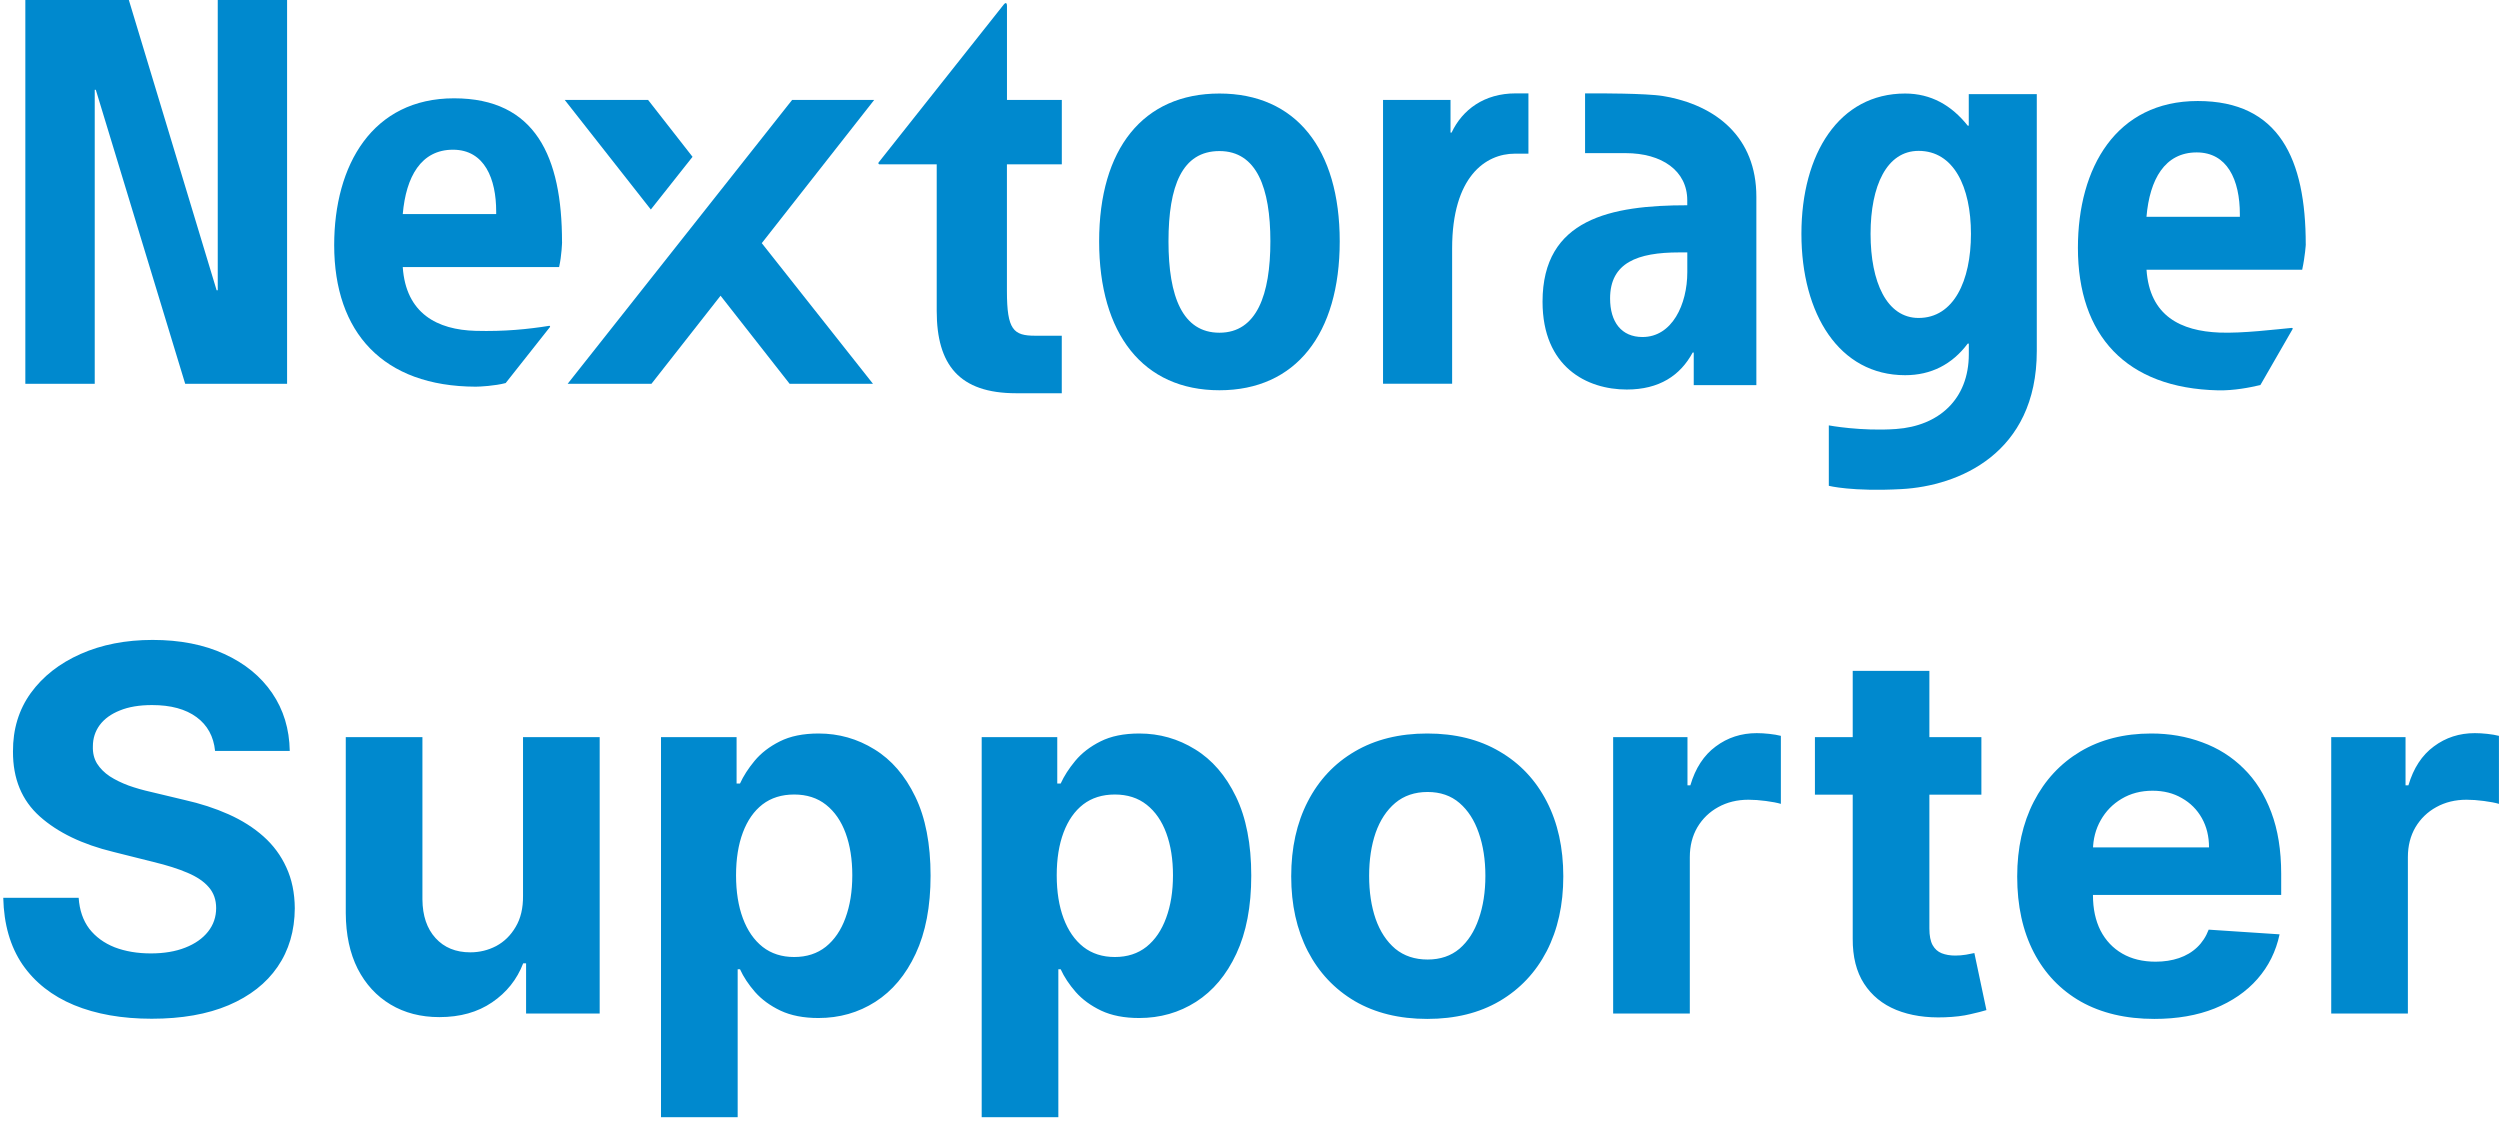
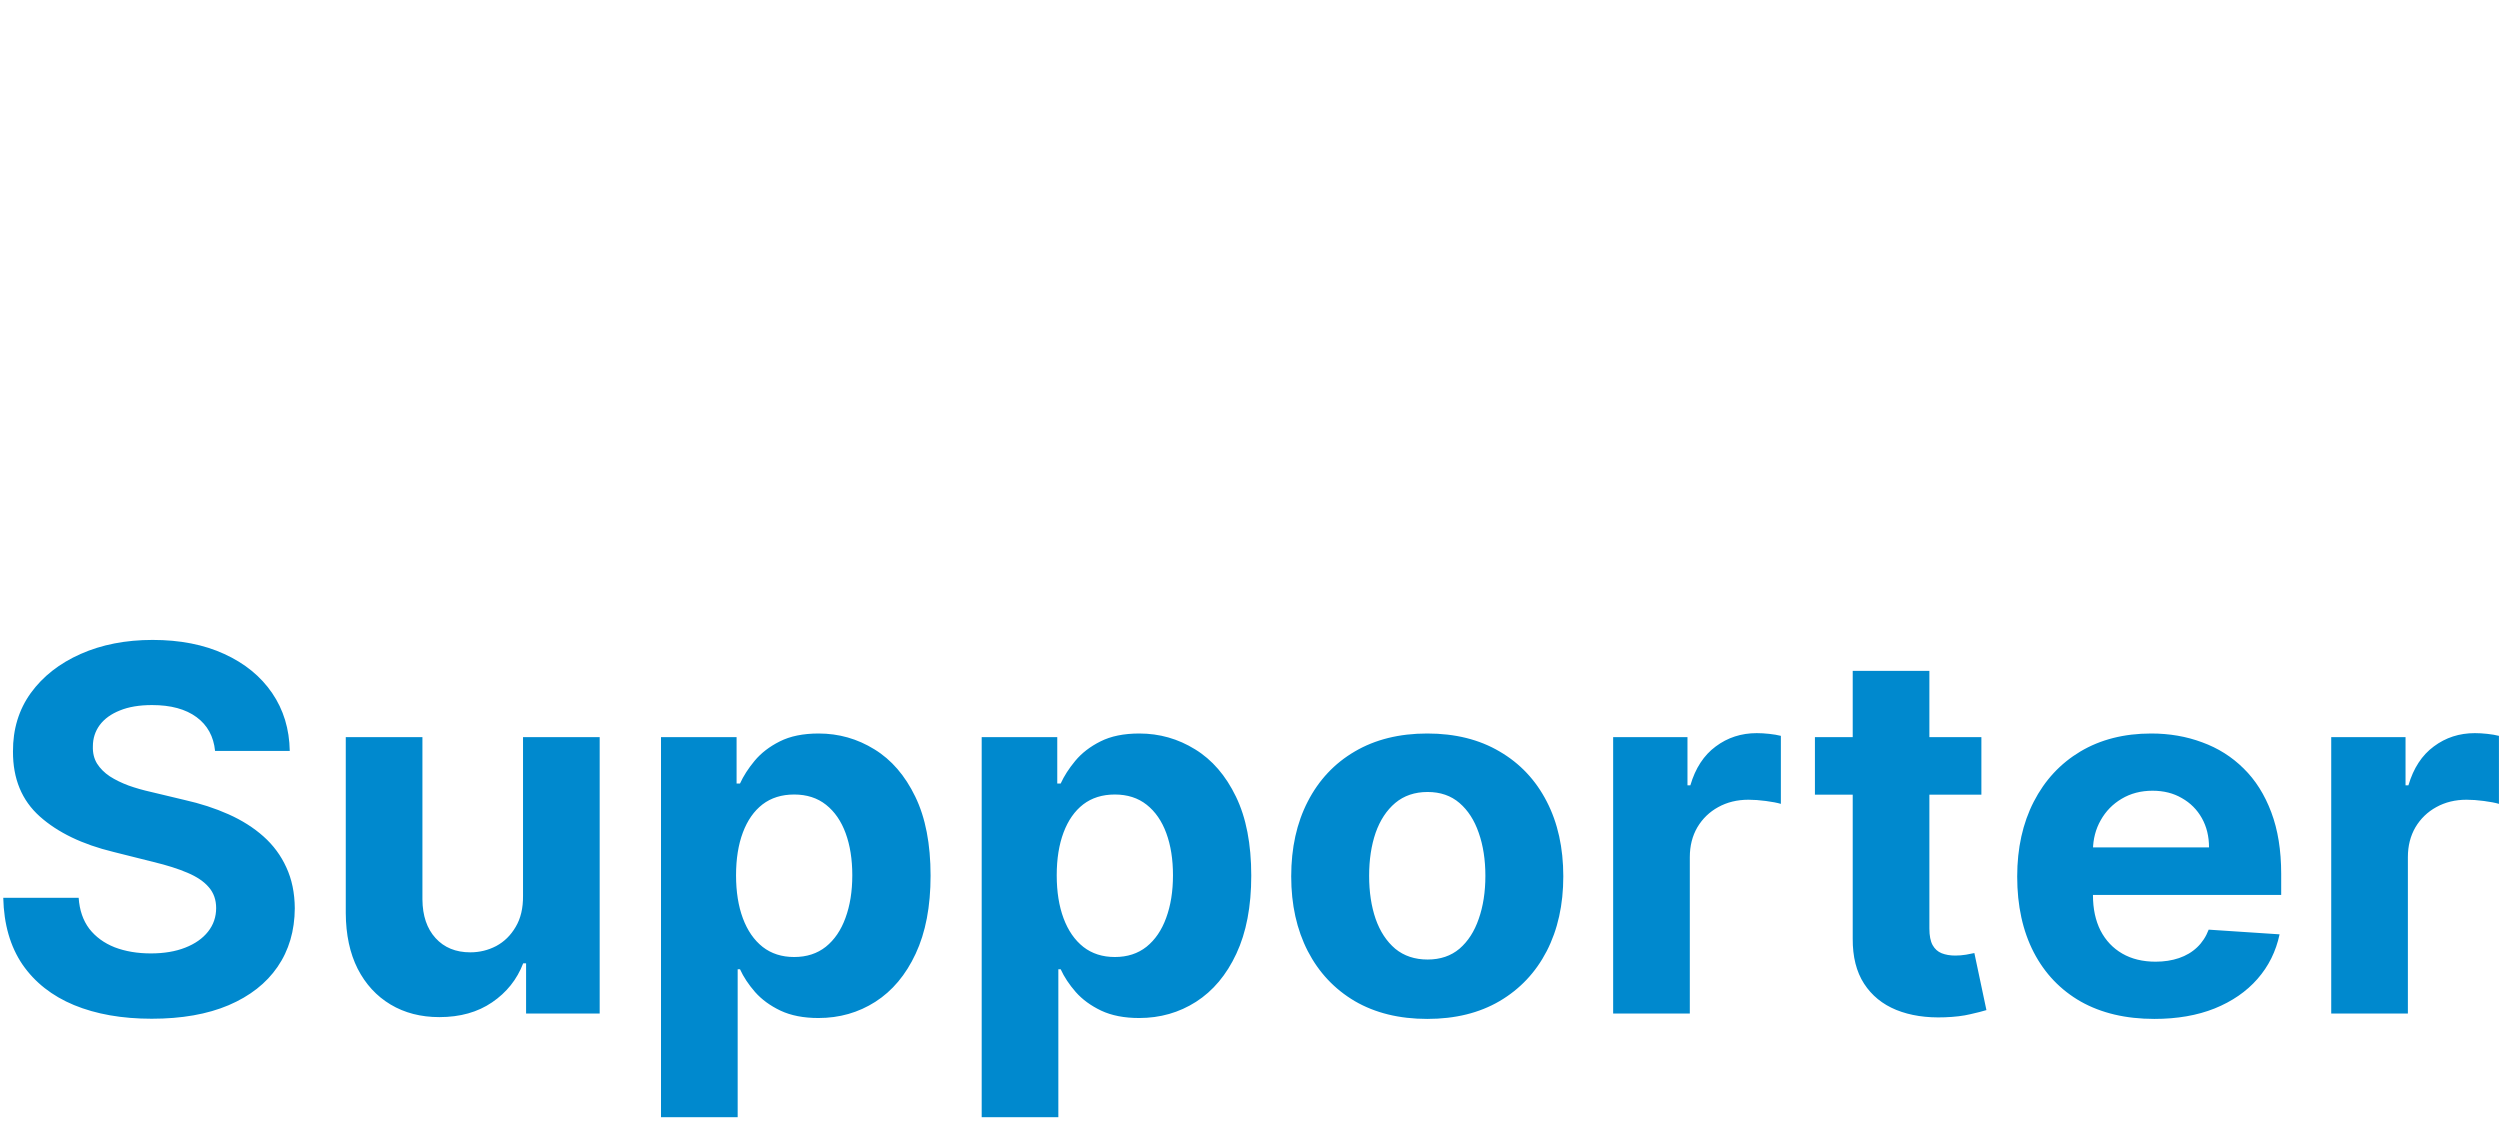
<svg xmlns="http://www.w3.org/2000/svg" width="296" height="133" viewBox="0 0 296 133" fill="none">
  <g clip-path="url(#clip0_207_2)">
-     <path d="M25.781 34.366H25.648L15.255 0H3V45.44H11.216V10.629H11.343L21.926 45.44H33.991V0H25.781V34.366Z" fill="#0089CE" />
    <path d="M144.381 11.074C135.335 11.074 130.138 17.628 130.138 28.577C130.138 39.526 135.335 46.206 144.381 46.206C153.426 46.206 158.623 39.526 158.623 28.577C158.623 17.628 153.426 11.074 144.381 11.074ZM144.381 39.394C140.019 39.394 138.349 35.131 138.349 28.577C138.349 22.023 139.956 17.886 144.381 17.886C148.806 17.886 150.413 22.274 150.413 28.577C150.413 34.88 148.811 39.394 144.381 39.394Z" fill="#0089CE" />
    <path d="M171.869 15.697H171.742V11.834H163.751V45.434H171.932V29.417C171.932 20.92 175.885 18.194 179.365 18.194H180.966V11.057H179.439C175.746 11.057 173.148 12.977 171.869 15.697Z" fill="#0089CE" />
-     <path d="M196.908 11.371C194.874 11.034 188.975 11.057 188.975 11.057H187.672V18.131H192.466C196.776 18.131 199.772 20.223 199.772 23.714V24.303C190.755 24.303 182.637 25.891 182.637 35.72C182.637 43.451 187.88 46.12 192.61 46.12C196.447 46.12 198.942 44.468 200.411 41.743H200.538V45.6H207.953V23.291C207.953 16.285 203.24 12.434 196.902 11.371H196.908ZM199.777 32.228C199.777 36.034 197.986 39.903 194.471 39.903C191.976 39.903 190.634 38.126 190.634 35.337C190.634 31.091 193.895 29.886 198.815 29.886H199.777V32.234V32.228Z" fill="#0089CE" />
    <path d="M233.108 14.88H232.981C231.062 12.469 228.631 11.074 225.566 11.074C217.765 11.074 213.288 18.177 213.288 27.686C213.288 37.194 217.765 44.423 225.566 44.423C228.631 44.423 231.126 43.154 232.981 40.68H233.108V41.937C233.108 47.297 229.524 50.44 224.494 50.794C220.369 51.086 216.532 50.366 216.532 50.366V57.52C216.532 57.52 219.274 58.228 225.151 57.908C231.834 57.548 241.156 53.754 241.156 41.554V11.143H233.102V14.88H233.108ZM227.162 37.646C223.388 37.646 221.475 33.394 221.475 27.691C221.475 21.988 223.394 17.863 227.162 17.863C231.316 17.863 233.361 22.114 233.361 27.691C233.361 33.269 231.316 37.646 227.162 37.646Z" fill="#0089CE" />
-     <path d="M103.503 11.835H93.784L67.212 45.44H77.133L85.314 35.012L93.49 45.44H103.359L90.194 28.789L103.503 11.835Z" fill="#0089CE" />
+     <path d="M103.503 11.835H93.784L67.212 45.44H77.133L85.314 35.012L93.49 45.44H103.359L90.194 28.789Z" fill="#0089CE" />
    <path d="M76.735 11.835H66.866L77.058 24.806L81.996 18.566L76.735 11.835Z" fill="#0089CE" />
    <path d="M125.719 19.457V11.834H119.226V0.72C119.226 0.217 118.996 0.349 118.863 0.514L104.045 19.212C104.045 19.212 103.999 19.263 103.999 19.314C103.999 19.394 104.062 19.457 104.143 19.457H110.907V36.823C110.907 43.189 113.574 46.56 120.309 46.56H125.714V39.749H122.556C119.993 39.749 119.22 39.051 119.22 34.469V19.457H125.714H125.719Z" fill="#0089CE" />
-     <path d="M273 28.931C273 18.851 269.866 11.96 260.215 11.96C250.565 11.96 246.025 19.834 246.025 29.343C246.025 39.68 251.694 45.971 262.623 46.217C264.467 46.257 266.357 45.891 267.63 45.589L271.439 38.971C271.439 38.971 271.473 38.914 271.45 38.874C271.439 38.846 271.392 38.817 271.346 38.823C269.462 38.994 265.516 39.486 262.779 39.377C258.233 39.194 254.517 37.434 254.148 31.937H272.579C272.931 30.291 273.006 28.926 273.006 28.926L273 28.931ZM265.199 25.669H254.143C254.523 21.229 256.315 18.046 260.088 18.046C261.909 18.046 263.165 18.863 263.972 20.131C264.842 21.491 265.199 23.377 265.199 25.349V25.669Z" fill="#0089CE" />
    <path d="M66.543 28.646C66.543 18.566 63.409 11.64 53.759 11.64C44.108 11.64 39.568 19.514 39.568 29.023C39.568 39.36 45.341 45.749 56.317 45.783C56.795 45.783 58.587 45.692 59.872 45.354L65.115 38.72C65.115 38.72 65.149 38.674 65.126 38.629C65.109 38.6 65.08 38.572 65.028 38.577C62.522 38.977 59.739 39.263 56.317 39.172C51.777 39.052 48.055 37.12 47.686 31.623H66.198C66.514 30.217 66.549 28.646 66.549 28.646H66.543ZM58.742 25.349H47.686C48.072 20.909 49.858 17.726 53.632 17.726C57.406 17.726 58.748 21.223 58.748 25.029V25.349H58.742Z" fill="#0089CE" />
  </g>
  <path d="M25.465 88.913C25.294 87.195 24.562 85.859 23.27 84.908C21.977 83.956 20.223 83.48 18.007 83.48C16.501 83.48 15.23 83.693 14.193 84.119C13.156 84.531 12.361 85.106 11.807 85.845C11.267 86.584 10.997 87.422 10.997 88.359C10.969 89.141 11.132 89.822 11.487 90.405C11.857 90.987 12.361 91.492 13 91.918C13.639 92.329 14.378 92.692 15.216 93.004C16.054 93.303 16.949 93.558 17.901 93.771L21.821 94.709C23.724 95.135 25.472 95.703 27.062 96.413C28.653 97.124 30.031 97.997 31.196 99.034C32.361 100.071 33.263 101.293 33.902 102.699C34.555 104.105 34.889 105.717 34.903 107.536C34.889 110.206 34.207 112.521 32.858 114.482C31.523 116.428 29.591 117.94 27.062 119.02C24.548 120.085 21.516 120.618 17.965 120.618C14.442 120.618 11.374 120.078 8.76 118.999C6.161 117.919 4.129 116.321 2.666 114.205C1.217 112.074 0.457 109.439 0.386 106.3H9.314C9.413 107.763 9.832 108.984 10.571 109.964C11.324 110.93 12.325 111.662 13.575 112.159C14.839 112.642 16.267 112.884 17.858 112.884C19.421 112.884 20.777 112.656 21.928 112.202C23.092 111.747 23.994 111.115 24.634 110.305C25.273 109.496 25.592 108.565 25.592 107.514C25.592 106.534 25.301 105.71 24.719 105.043C24.151 104.375 23.312 103.807 22.204 103.338C21.111 102.869 19.768 102.443 18.178 102.06L13.426 100.866C9.747 99.972 6.842 98.572 4.712 96.669C2.581 94.766 1.523 92.202 1.537 88.977C1.523 86.335 2.226 84.027 3.646 82.053C5.081 80.078 7.048 78.537 9.548 77.429C12.048 76.321 14.889 75.767 18.071 75.767C21.31 75.767 24.136 76.321 26.551 77.429C28.98 78.537 30.869 80.078 32.219 82.053C33.568 84.027 34.264 86.314 34.307 88.913H25.465ZM61.926 106.065V87.273H71.002V120H62.288V114.055H61.947C61.209 115.973 59.98 117.514 58.261 118.679C56.556 119.844 54.475 120.426 52.018 120.426C49.831 120.426 47.906 119.929 46.244 118.935C44.582 117.94 43.282 116.527 42.345 114.695C41.422 112.862 40.953 110.668 40.939 108.111V87.273H50.015V106.491C50.029 108.423 50.548 109.95 51.571 111.072C52.593 112.195 53.964 112.756 55.683 112.756C56.777 112.756 57.799 112.507 58.751 112.01C59.703 111.499 60.47 110.746 61.052 109.751C61.649 108.757 61.94 107.528 61.926 106.065ZM78.263 132.273V87.273H87.212V92.77H87.617C88.014 91.889 88.59 90.994 89.342 90.085C90.109 89.162 91.104 88.395 92.325 87.784C93.561 87.159 95.095 86.847 96.928 86.847C99.314 86.847 101.516 87.472 103.533 88.722C105.55 89.957 107.162 91.825 108.369 94.325C109.577 96.811 110.18 99.929 110.18 103.679C110.18 107.33 109.591 110.412 108.412 112.926C107.247 115.426 105.656 117.322 103.639 118.615C101.636 119.893 99.392 120.533 96.906 120.533C95.145 120.533 93.646 120.241 92.41 119.659C91.189 119.077 90.188 118.345 89.406 117.464C88.625 116.57 88.028 115.668 87.617 114.759H87.34V132.273H78.263ZM87.148 103.636C87.148 105.582 87.418 107.28 87.957 108.729C88.497 110.178 89.278 111.307 90.301 112.116C91.324 112.912 92.567 113.31 94.03 113.31C95.507 113.31 96.757 112.905 97.78 112.095C98.803 111.271 99.577 110.135 100.102 108.686C100.642 107.223 100.912 105.54 100.912 103.636C100.912 101.747 100.649 100.085 100.124 98.651C99.598 97.216 98.824 96.094 97.801 95.284C96.778 94.474 95.521 94.07 94.03 94.07C92.553 94.07 91.303 94.46 90.28 95.242C89.271 96.023 88.497 97.131 87.957 98.565C87.418 100 87.148 101.69 87.148 103.636ZM116.232 132.273V87.273H125.18V92.77H125.585C125.983 91.889 126.558 90.994 127.311 90.085C128.078 89.162 129.072 88.395 130.294 87.784C131.53 87.159 133.064 86.847 134.896 86.847C137.283 86.847 139.484 87.472 141.501 88.722C143.518 89.957 145.131 91.825 146.338 94.325C147.545 96.811 148.149 99.929 148.149 103.679C148.149 107.33 147.56 110.412 146.381 112.926C145.216 115.426 143.625 117.322 141.608 118.615C139.605 119.893 137.361 120.533 134.875 120.533C133.114 120.533 131.615 120.241 130.379 119.659C129.158 119.077 128.156 118.345 127.375 117.464C126.594 116.57 125.997 115.668 125.585 114.759H125.308V132.273H116.232ZM125.116 103.636C125.116 105.582 125.386 107.28 125.926 108.729C126.466 110.178 127.247 111.307 128.27 112.116C129.293 112.912 130.536 113.31 131.999 113.31C133.476 113.31 134.726 112.905 135.749 112.095C136.771 111.271 137.545 110.135 138.071 108.686C138.611 107.223 138.881 105.54 138.881 103.636C138.881 101.747 138.618 100.085 138.092 98.651C137.567 97.216 136.793 96.094 135.77 95.284C134.747 94.474 133.49 94.07 131.999 94.07C130.521 94.07 129.271 94.46 128.249 95.242C127.24 96.023 126.466 97.131 125.926 98.565C125.386 100 125.116 101.69 125.116 103.636ZM168.987 120.639C165.678 120.639 162.815 119.936 160.401 118.53C158 117.109 156.146 115.135 154.839 112.607C153.533 110.064 152.879 107.116 152.879 103.764C152.879 100.384 153.533 97.429 154.839 94.901C156.146 92.358 158 90.383 160.401 88.977C162.815 87.557 165.678 86.847 168.987 86.847C172.297 86.847 175.152 87.557 177.553 88.977C179.967 90.383 181.828 92.358 183.135 94.901C184.442 97.429 185.095 100.384 185.095 103.764C185.095 107.116 184.442 110.064 183.135 112.607C181.828 115.135 179.967 117.109 177.553 118.53C175.152 119.936 172.297 120.639 168.987 120.639ZM169.03 113.608C170.536 113.608 171.793 113.182 172.801 112.33C173.81 111.463 174.57 110.284 175.081 108.793C175.607 107.301 175.869 105.604 175.869 103.7C175.869 101.797 175.607 100.099 175.081 98.608C174.57 97.117 173.81 95.938 172.801 95.071C171.793 94.204 170.536 93.771 169.03 93.771C167.51 93.771 166.232 94.204 165.195 95.071C164.172 95.938 163.398 97.117 162.872 98.608C162.361 100.099 162.105 101.797 162.105 103.7C162.105 105.604 162.361 107.301 162.872 108.793C163.398 110.284 164.172 111.463 165.195 112.33C166.232 113.182 167.51 113.608 169.03 113.608ZM190.997 120V87.273H199.797V92.983H200.138C200.734 90.952 201.736 89.418 203.142 88.381C204.548 87.329 206.168 86.804 208 86.804C208.455 86.804 208.945 86.832 209.47 86.889C209.996 86.946 210.457 87.024 210.855 87.124V95.178C210.429 95.05 209.839 94.936 209.087 94.837C208.334 94.737 207.645 94.688 207.02 94.688C205.685 94.688 204.491 94.979 203.44 95.561C202.403 96.129 201.58 96.925 200.969 97.947C200.372 98.97 200.074 100.149 200.074 101.484V120H190.997ZM234.596 87.273V94.091H214.887V87.273H234.596ZM219.362 79.432H228.439V109.943C228.439 110.781 228.566 111.435 228.822 111.903C229.078 112.358 229.433 112.678 229.887 112.862C230.356 113.047 230.896 113.139 231.507 113.139C231.933 113.139 232.359 113.104 232.785 113.033C233.211 112.947 233.538 112.884 233.765 112.841L235.193 119.595C234.738 119.737 234.099 119.901 233.275 120.085C232.451 120.284 231.45 120.405 230.271 120.447C228.083 120.533 226.166 120.241 224.518 119.574C222.885 118.906 221.613 117.869 220.704 116.463C219.795 115.057 219.348 113.281 219.362 111.136V79.432ZM255.072 120.639C251.706 120.639 248.808 119.957 246.379 118.594C243.964 117.216 242.103 115.27 240.797 112.756C239.49 110.227 238.836 107.237 238.836 103.786C238.836 100.419 239.49 97.465 240.797 94.922C242.103 92.379 243.943 90.398 246.315 88.977C248.701 87.557 251.5 86.847 254.71 86.847C256.869 86.847 258.879 87.195 260.74 87.891C262.615 88.572 264.248 89.602 265.64 90.98C267.047 92.358 268.14 94.091 268.922 96.179C269.703 98.253 270.093 100.682 270.093 103.466V105.959H242.458V100.334H261.549C261.549 99.027 261.265 97.869 260.697 96.861C260.129 95.852 259.341 95.064 258.332 94.496C257.338 93.913 256.18 93.622 254.859 93.622C253.481 93.622 252.26 93.942 251.194 94.581C250.143 95.206 249.319 96.051 248.723 97.117C248.126 98.168 247.821 99.34 247.806 100.632V105.98C247.806 107.599 248.105 108.999 248.701 110.178C249.312 111.357 250.172 112.266 251.279 112.905C252.387 113.544 253.701 113.864 255.221 113.864C256.23 113.864 257.153 113.722 257.991 113.438C258.829 113.153 259.547 112.727 260.143 112.159C260.74 111.591 261.194 110.895 261.507 110.071L269.902 110.625C269.475 112.642 268.602 114.403 267.281 115.909C265.974 117.401 264.284 118.565 262.21 119.403C260.15 120.227 257.771 120.639 255.072 120.639ZM276.017 120V87.273H284.816V92.983H285.157C285.754 90.952 286.755 89.418 288.162 88.381C289.568 87.329 291.187 86.804 293.02 86.804C293.474 86.804 293.964 86.832 294.49 86.889C295.015 86.946 295.477 87.024 295.875 87.124V95.178C295.449 95.05 294.859 94.936 294.106 94.837C293.353 94.737 292.664 94.688 292.039 94.688C290.704 94.688 289.511 94.979 288.46 95.561C287.423 96.129 286.599 96.925 285.988 97.947C285.392 98.97 285.093 100.149 285.093 101.484V120H276.017Z" fill="#0089CE" />
  <defs>
    <clipPath id="clip0_207_2">
-       <rect width="270" height="58" fill="white" transform="translate(3)" />
-     </clipPath>
+       </clipPath>
  </defs>
</svg>